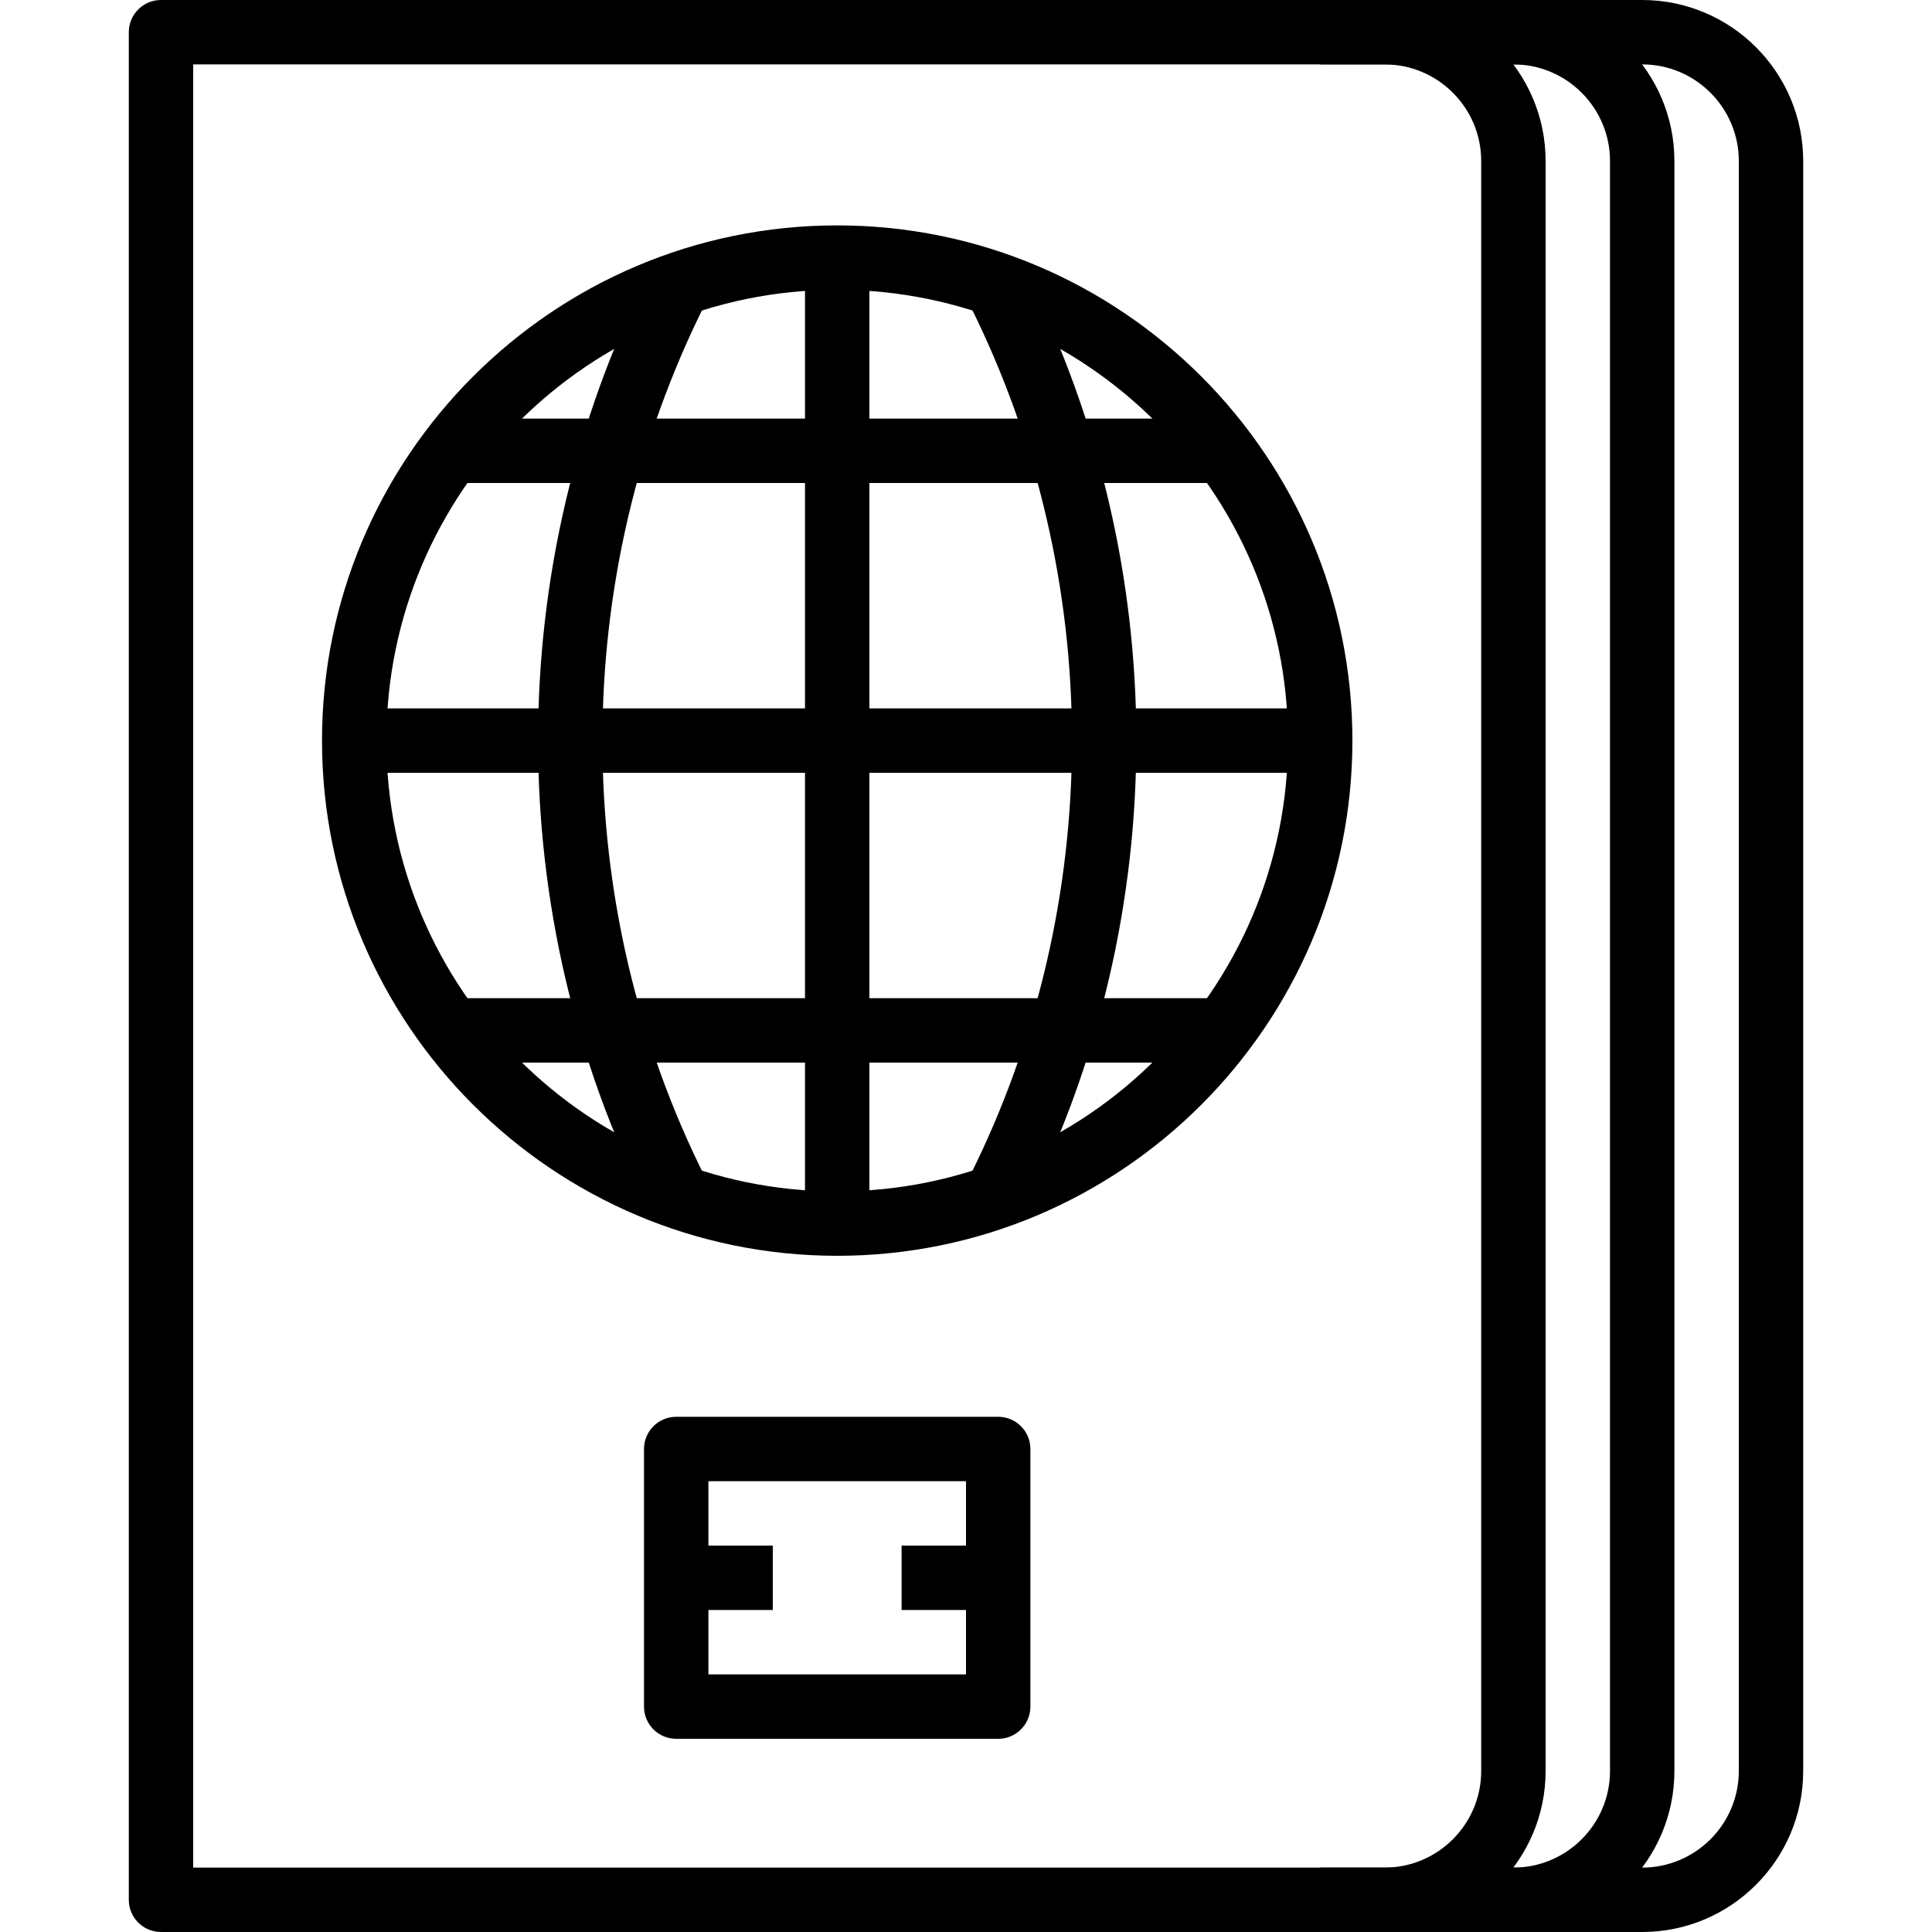
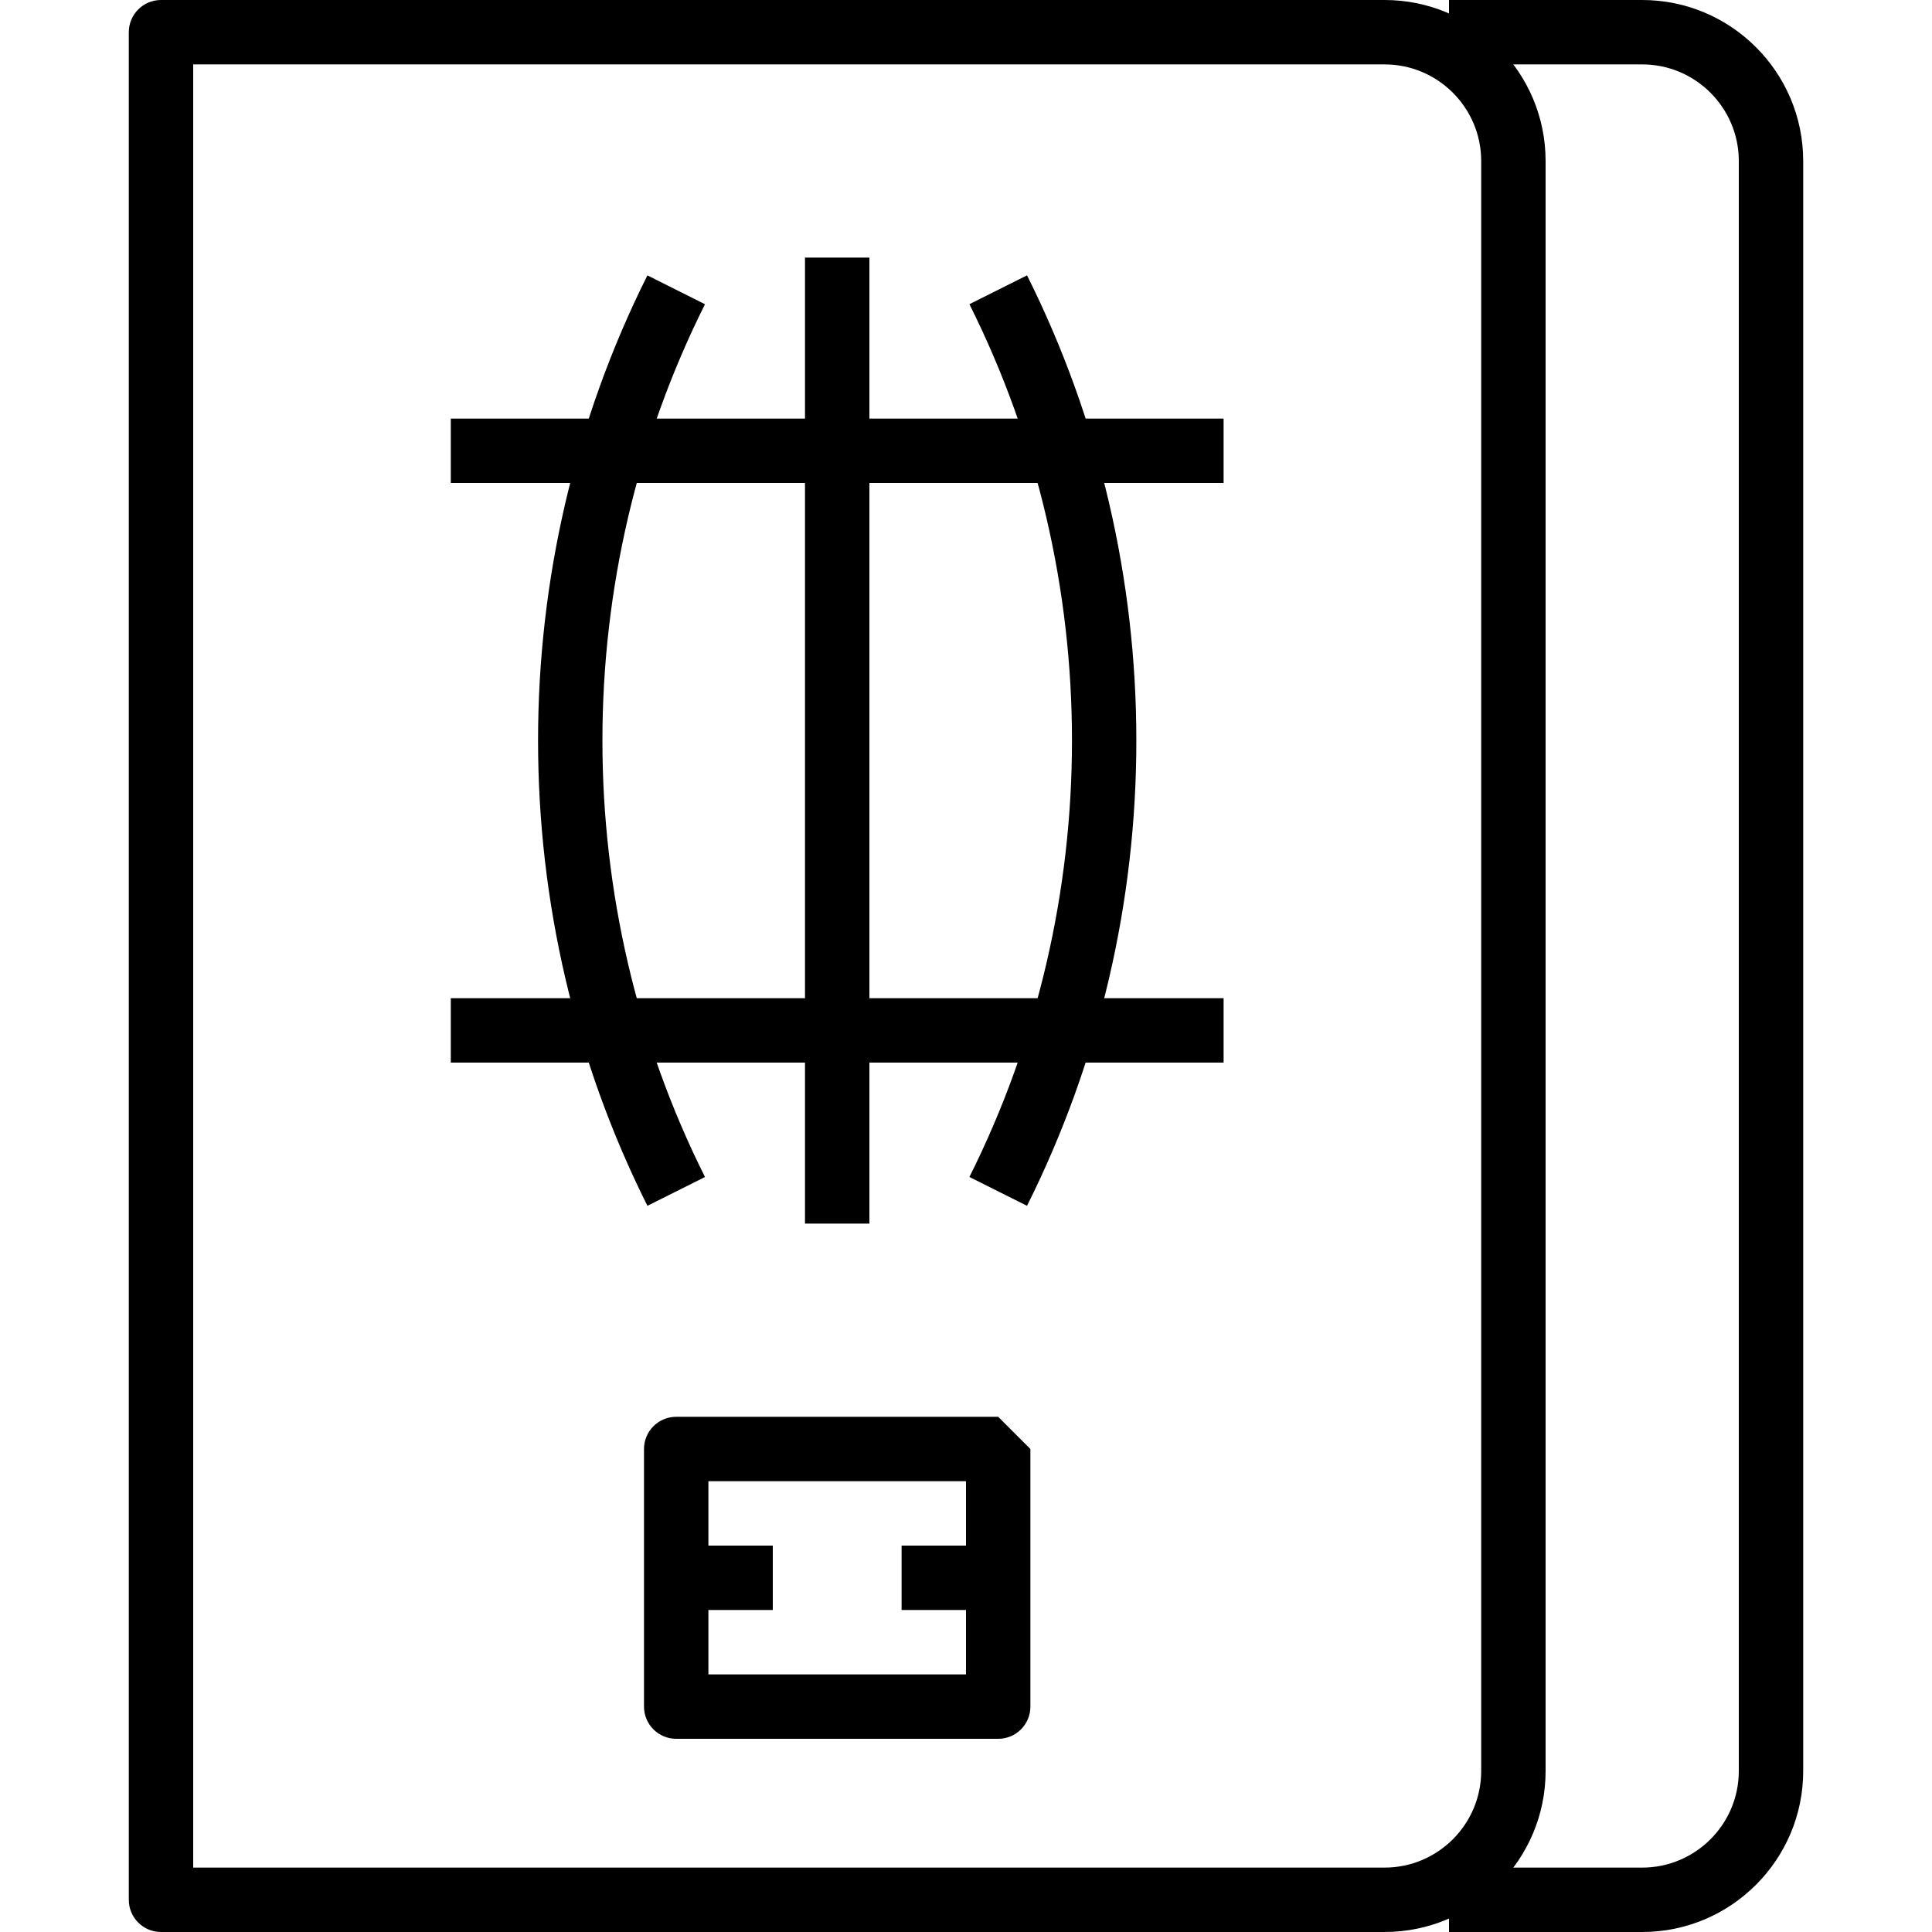
<svg xmlns="http://www.w3.org/2000/svg" version="1.1" id="Capa_1" x="0px" y="0px" viewBox="0 0 512 512" style="enable-background:new 0 0 512 512;" xml:space="preserve">
  <g>
    <g>
      <path d="M366.933,0H42.667c-4.71,0-8.533,3.823-8.533,8.533v494.933c0,4.719,3.823,8.533,8.533,8.533h324.267    c23.526,0,42.667-19.14,42.667-42.667V42.667C409.6,19.14,390.46,0,366.933,0z M392.533,469.333c0,14.114-11.486,25.6-25.6,25.6    H51.2V17.067h315.733c14.114,0,25.6,11.486,25.6,25.6V469.333z" />
    </g>
  </g>
  <g>
    <g>
      <path d="M435.2,0H384v17.067h51.2c14.114,0,25.6,11.486,25.6,25.6v426.667c0,14.114-11.486,25.6-25.6,25.6H384V512h51.2    c23.526,0,42.667-19.14,42.667-42.667V42.667C477.867,19.14,458.726,0,435.2,0z" />
    </g>
  </g>
  <g>
    <g>
-       <path d="M401.067,0h-51.2v17.067h51.2c14.114,0,25.6,11.486,25.6,25.6v426.667c0,14.114-11.486,25.6-25.6,25.6h-51.2V512h51.2    c23.526,0,42.667-19.14,42.667-42.667V42.667C443.733,19.14,424.593,0,401.067,0z" />
-     </g>
+       </g>
  </g>
  <g>
    <g>
-       <path d="M264.533,375.467H179.2c-4.71,0-8.533,3.814-8.533,8.533v68.267c0,4.719,3.823,8.533,8.533,8.533h85.333    c4.719,0,8.533-3.814,8.533-8.533V384C273.067,379.281,269.252,375.467,264.533,375.467z M256,443.733h-68.267v-51.2H256V443.733z    " />
+       <path d="M264.533,375.467H179.2c-4.71,0-8.533,3.814-8.533,8.533v68.267c0,4.719,3.823,8.533,8.533,8.533h85.333    c4.719,0,8.533-3.814,8.533-8.533V384z M256,443.733h-68.267v-51.2H256V443.733z    " />
    </g>
  </g>
  <g>
    <g>
      <rect x="179.2" y="409.6" width="25.6" height="17.067" />
    </g>
  </g>
  <g>
    <g>
      <rect x="238.933" y="409.6" width="25.6" height="17.067" />
    </g>
  </g>
  <g>
    <g>
-       <path d="M221.867,59.733c-75.281,0-136.533,61.252-136.533,136.533S146.586,332.8,221.867,332.8S358.4,271.548,358.4,196.267    S297.148,59.733,221.867,59.733z M221.867,315.733c-65.877,0-119.467-53.589-119.467-119.467S155.989,76.8,221.867,76.8    s119.467,53.589,119.467,119.467S287.744,315.733,221.867,315.733z" />
-     </g>
+       </g>
  </g>
  <g>
    <g>
      <rect x="213.333" y="68.267" width="17.067" height="256" />
    </g>
  </g>
  <g>
    <g>
-       <rect x="93.867" y="187.733" width="256" height="17.067" />
-     </g>
+       </g>
  </g>
  <g>
    <g>
      <path d="M186.829,80.623l-15.258-7.646c-38.639,77.201-38.639,169.378,0,246.571l15.258-7.629    C150.588,239.505,150.588,153.037,186.829,80.623z" />
    </g>
  </g>
  <g>
    <g>
      <path d="M272.171,72.969l-15.266,7.646c36.241,72.414,36.241,158.882,0,231.296l15.266,7.637    C310.801,242.355,310.801,150.178,272.171,72.969z" />
    </g>
  </g>
  <g>
    <g>
      <rect x="119.467" y="110.933" width="204.8" height="17.067" />
    </g>
  </g>
  <g>
    <g>
      <rect x="119.467" y="264.533" width="204.8" height="17.067" />
    </g>
  </g>
  <g>
</g>
  <g>
</g>
  <g>
</g>
  <g>
</g>
  <g>
</g>
  <g>
</g>
  <g>
</g>
  <g>
</g>
  <g>
</g>
  <g>
</g>
  <g>
</g>
  <g>
</g>
  <g>
</g>
  <g>
</g>
  <g>
</g>
</svg>